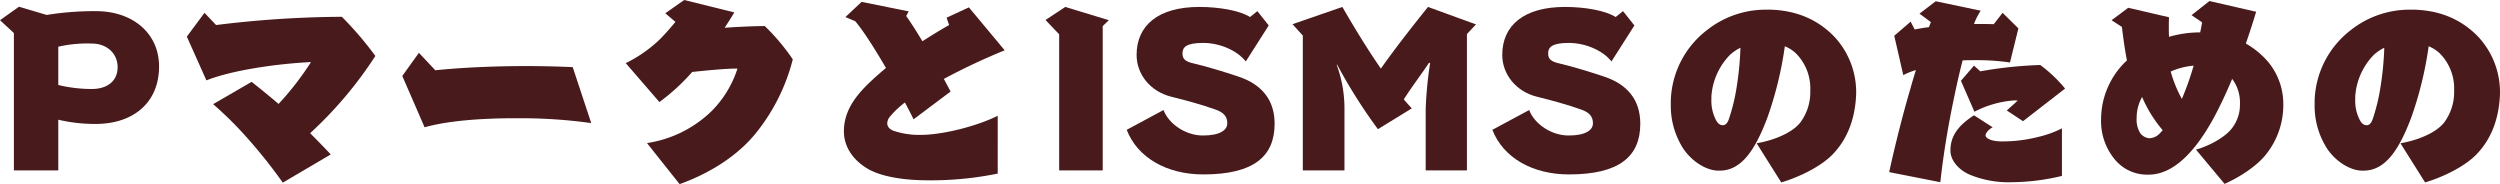
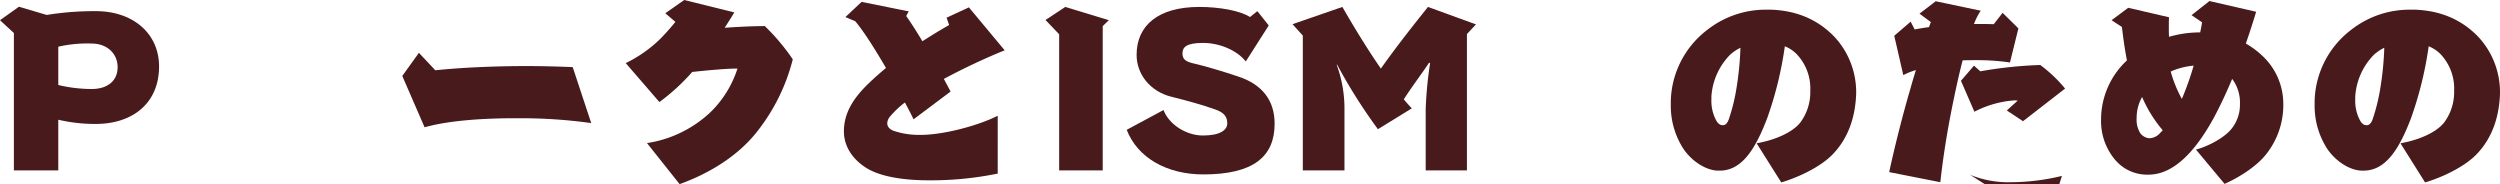
<svg xmlns="http://www.w3.org/2000/svg" width="768.726" height="56.611" viewBox="0 0 768.726 56.611">
  <g id="グループ_7638" data-name="グループ 7638" transform="translate(-14354 -606.999)">
    <path id="パス_42806" data-name="パス 42806" d="M4.27,56.768V14.52L0,10.574,5.823,6.433l8.54,2.523A91.218,91.218,0,0,1,29.5,7.791c11.322,0,19.41,6.793,19.41,17.016C48.912,36,40.889,42.47,29.438,42.47a49.409,49.409,0,0,1-11.516-1.294V56.768ZM17.921,30.5A44.7,44.7,0,0,0,28.144,31.73c5.046,0,8.022-2.588,8.022-6.729s-3.235-7.246-7.958-7.246a39.623,39.623,0,0,0-10.287.97Z" transform="translate(14354 602.637)" fill="#481a1c" />
-     <path id="パス_42807" data-name="パス 42807" d="M207.987,64.472a156.415,156.415,0,0,0-10.222-12.94A114.064,114.064,0,0,0,186.572,40.34l11.84-6.858c2.847,2.264,5.564,4.464,8.282,6.793A89.356,89.356,0,0,0,216.657,27.4c-9.511.453-23.874,2.329-32.155,5.629l-6.017-13.457,5.435-7.311,3.558,3.752a324.182,324.182,0,0,1,36.943-2.523h1.747a105.437,105.437,0,0,1,10.287,12.034A122.283,122.283,0,0,1,216.4,49.268c2.2,2.2,4.4,4.464,6.34,6.534Z" transform="translate(14232.965 598.685)" fill="#481a1c" />
    <path id="パス_42808" data-name="パス 42808" d="M442.409,72.061a155.777,155.777,0,0,0-22.385-1.488c-2.135,0-4.206,0-6.211.064-9.834.259-17.4,1.229-22.644,2.718L384.31,57.569l5.111-7.117,5.046,5.37c7.958-.841,18.18-1.294,28.014-1.294,4.982,0,9.834.13,14.234.323Z" transform="translate(14093.39 572.787)" fill="#481a1c" />
    <path id="パス_42809" data-name="パス 42809" d="M604.306,43.994a36.3,36.3,0,0,0,19.668-9.64,32.529,32.529,0,0,0,8.152-13.263h-.518c-2.912,0-8.6.518-13.393,1.035a63.1,63.1,0,0,1-10.093,9.252L597.771,19.409a40.932,40.932,0,0,0,10.74-7.57c1.617-1.682,3.3-3.559,4.529-5.111l-3.105-2.653L615.757,0l15.4,3.817c-.841,1.423-1.877,3.041-2.976,4.723,4.529-.324,9.058-.518,12.357-.518a64.9,64.9,0,0,1,8.6,10.222,59.233,59.233,0,0,1-10.8,22c-6.341,8.216-15.851,13.457-24,16.369Z" transform="translate(13948.637 607)" fill="#481a1c" />
    <path id="パス_42810" data-name="パス 42810" d="M853.5,54.6a102.028,102.028,0,0,1-21.221,2.071c-6.47,0-13.522-.776-18.31-3.3-4.335-2.394-7.764-6.47-7.764-11.775,0-5.758,3.041-10.352,7.7-14.816q2.426-2.329,5.24-4.658C815.849,16.5,812.42,11,809.7,7.761l-3.041-1.294,4.982-4.658L826.136,4.72l-.777,1.423c1.423,2.006,3.171,4.723,4.982,7.764,3.041-1.941,5.887-3.688,8.216-4.982l-.776-2.264,6.858-3.17,11,13.2a196.61,196.61,0,0,0-18.7,8.8l2.07,3.881-11.387,8.541c-.712-1.488-1.618-3.235-2.653-5.176a27.973,27.973,0,0,0-4.593,4.334,3.392,3.392,0,0,0-.841,2.071c0,.905.582,1.812,2.006,2.329a24.676,24.676,0,0,0,8.281,1.23c6.987,0,17.727-2.847,23.679-5.887Z" transform="translate(13807.289 605.773)" fill="#481a1c" />
    <path id="パス_42811" data-name="パス 42811" d="M1002.972,56.9V15.044l-4.205-4.4,6.081-4.011,13.393,4.076-1.876,1.812V56.9Z" transform="translate(13676.711 602.501)" fill="#481a1c" />
    <path id="パス_42812" data-name="パス 42812" d="M1112.971,23.39c-2.782-3.494-8.152-5.693-13.134-5.693-5.24,0-6.34,1.359-6.34,3.235,0,1.747.906,2.523,3.558,3.105,3.688.841,9.381,2.588,13.457,3.947,7.375,2.394,11.322,7.246,11.322,14.557,0,10.093-6.47,15.592-21.933,15.592-11.258,0-20.25-5.176-23.55-13.716l11.322-6.081c1.617,4.335,6.858,7.829,12.1,7.829,5.305,0,7.505-1.682,7.505-3.752,0-2.2-1.229-3.365-3.559-4.206-4.4-1.553-8.864-2.782-13.586-3.947-6.6-1.618-10.74-6.987-10.74-12.875,0-9.122,6.728-14.751,19.28-14.751,6.082,0,12.487,1.1,15.592,3.105l2.264-1.812,3.494,4.4Z" transform="translate(13624.099 602.501)" fill="#481a1c" />
    <path id="パス_42813" data-name="パス 42813" d="M1275.693,56.9V38.076a119.713,119.713,0,0,1,1.359-14.169l-.323-.129c-1.747,2.717-5.111,7.117-7.764,11.258.84,1.035,1.682,1.941,2.458,2.782l-10.416,6.405a164.141,164.141,0,0,1-12.552-19.863l-.129.065a38.945,38.945,0,0,1,2.394,13.522V56.9h-12.81V15.432l-3.17-3.494,15.333-5.305c3.494,6.081,7.635,12.875,11.84,18.956,4.464-6.34,10.222-13.651,14.492-18.956L1291.156,12l-2.782,2.976V56.9Z" transform="translate(13516.692 602.501)" fill="#481a1c" />
-     <path id="パス_42814" data-name="パス 42814" d="M1462.306,23.39c-2.782-3.494-8.152-5.693-13.134-5.693-5.24,0-6.34,1.359-6.34,3.235,0,1.747.905,2.523,3.558,3.105,3.687.841,9.381,2.588,13.457,3.947,7.375,2.394,11.322,7.246,11.322,14.557,0,10.093-6.47,15.592-21.933,15.592-11.258,0-20.25-5.176-23.55-13.716l11.322-6.081c1.617,4.335,6.858,7.829,12.1,7.829,5.305,0,7.5-1.682,7.5-3.752,0-2.2-1.229-3.365-3.558-4.206-4.4-1.553-8.864-2.782-13.587-3.947-6.6-1.618-10.74-6.987-10.74-12.875,0-9.122,6.728-14.751,19.28-14.751,6.082,0,12.487,1.1,15.592,3.105l2.265-1.812,3.494,4.4Z" transform="translate(13387.205 602.501)" fill="#481a1c" />
    <path id="パス_42815" data-name="パス 42815" d="M1622.53,50.328c5.823-1.035,11-3.364,13.393-6.34a15.6,15.6,0,0,0,3.105-9.252v-.712a15.272,15.272,0,0,0-4.27-11.193A10.6,10.6,0,0,0,1631.2,20.5a111.768,111.768,0,0,1-5.434,22.127c-3.817,10.028-8.023,16.11-14.622,16.11h-.518c-3.429-.065-7.764-2.588-10.546-6.6a24.323,24.323,0,0,1-3.946-13.651V37.26a28.368,28.368,0,0,1,11.128-21.739,29.077,29.077,0,0,1,18.309-6.276h1.424c8.411.323,14.492,3.365,19.151,8.023a24.962,24.962,0,0,1,6.987,17.016v.906c-.259,6.6-2.135,13.328-7.311,18.633-3.688,3.752-10.287,6.923-15.722,8.54Zm-10.351-5.564c.647,0,1.359-.453,1.876-2.071a58.626,58.626,0,0,0,2.329-9.64,95.765,95.765,0,0,0,1.165-12.1,13.625,13.625,0,0,0-3.235,2.2,20.206,20.206,0,0,0-5.694,12.746v.905a12.727,12.727,0,0,0,1.359,6.276c.582,1.165,1.294,1.682,2.07,1.682Z" transform="translate(13271.621 600.73)" fill="#481a1c" />
-     <path id="パス_42816" data-name="パス 42816" d="M1804.771,53.741c1.941-9.058,4.788-19.863,6.535-25.685.453-1.682,1.035-3.623,1.682-5.694a21.119,21.119,0,0,0-3.882,1.553l-2.782-12.1,5.047-4.335,1.229,2.393c1.359-.258,2.847-.517,4.4-.712l.582-1.553-3.494-2.588,4.982-3.817,13.846,2.911a19.441,19.441,0,0,0-2.071,4.076c2.006,0,4.011,0,6.082.064l2.717-3.494,4.852,4.788-2.588,10.481a69.335,69.335,0,0,0-10.287-.712c-1.423,0-2.847,0-4.27.065-.906,3.494-1.747,7.182-2.523,10.934-1.941,9.187-3.364,17.727-4.335,26.526Zm53.117,1.165a67.486,67.486,0,0,1-15.657,1.941,31.1,31.1,0,0,1-12.552-2.264c-2.911-1.165-6.082-4.011-6.082-7.505,0-4.529,2.523-7.764,7.246-10.8l5.758,3.688c-1.1.518-2.2,1.747-2.2,2.459,0,.776,1.423,1.876,5.111,1.876a44.74,44.74,0,0,0,11.257-1.424,31.769,31.769,0,0,0,7.117-2.588Zm-11.969-16.822-4.982-3.3,3.365-3.041c-.259,0-.582-.065-.906-.065a31.347,31.347,0,0,0-12.422,3.494l-4.141-9.511L1830.844,21l1.941,1.746a127.791,127.791,0,0,1,18.439-1.941,42.924,42.924,0,0,1,7.635,7.246Z" transform="translate(13130.139 606.182)" fill="#481a1c" />
+     <path id="パス_42816" data-name="パス 42816" d="M1804.771,53.741c1.941-9.058,4.788-19.863,6.535-25.685.453-1.682,1.035-3.623,1.682-5.694a21.119,21.119,0,0,0-3.882,1.553l-2.782-12.1,5.047-4.335,1.229,2.393c1.359-.258,2.847-.517,4.4-.712l.582-1.553-3.494-2.588,4.982-3.817,13.846,2.911a19.441,19.441,0,0,0-2.071,4.076c2.006,0,4.011,0,6.082.064l2.717-3.494,4.852,4.788-2.588,10.481a69.335,69.335,0,0,0-10.287-.712c-1.423,0-2.847,0-4.27.065-.906,3.494-1.747,7.182-2.523,10.934-1.941,9.187-3.364,17.727-4.335,26.526Zm53.117,1.165a67.486,67.486,0,0,1-15.657,1.941,31.1,31.1,0,0,1-12.552-2.264l5.758,3.688c-1.1.518-2.2,1.747-2.2,2.459,0,.776,1.423,1.876,5.111,1.876a44.74,44.74,0,0,0,11.257-1.424,31.769,31.769,0,0,0,7.117-2.588Zm-11.969-16.822-4.982-3.3,3.365-3.041c-.259,0-.582-.065-.906-.065a31.347,31.347,0,0,0-12.422,3.494l-4.141-9.511L1830.844,21l1.941,1.746a127.791,127.791,0,0,1,18.439-1.941,42.924,42.924,0,0,1,7.635,7.246Z" transform="translate(13130.139 606.182)" fill="#481a1c" />
    <path id="パス_42817" data-name="パス 42817" d="M2036.358,46.682c4.011-1.1,8.864-3.753,10.934-6.405a11.69,11.69,0,0,0,2.588-7.57,12.035,12.035,0,0,0-2.394-7.764c-1.812,4.335-3.688,8.282-5.37,11.451-6.147,11.452-13,17.986-20.315,17.986a12.886,12.886,0,0,1-10.546-4.852,18.449,18.449,0,0,1-4.076-12.163,24.8,24.8,0,0,1,7.958-18.115c-.712-3.623-1.165-7.052-1.553-10.287l-3.17-2.07,5.111-3.817,12.552,2.911c-.065.97-.065,1.941-.065,2.976s0,2.006.065,3.041a33.923,33.923,0,0,1,9.575-1.359c.258-1.165.453-2.265.582-3.105L2035,5.34,2040.5,1l14.363,3.3c-.906,3.04-2.006,6.4-3.17,9.77a25.981,25.981,0,0,1,4.917,3.623,20.162,20.162,0,0,1,6.6,14.816,24.247,24.247,0,0,1-5.37,15.721c-2.847,3.558-8.023,6.923-12.681,8.993Zm-10.223-5.952a40.214,40.214,0,0,1-6.34-10.222,13.035,13.035,0,0,0-1.682,6.47,7.855,7.855,0,0,0,1.165,4.723,4.006,4.006,0,0,0,2.652,1.488,4.528,4.528,0,0,0,3.17-1.359Zm2.459-18.051a38.4,38.4,0,0,0,3.429,8.411,89.559,89.559,0,0,0,3.623-10.222,21.843,21.843,0,0,0-7.052,1.811" transform="translate(12992.881 606.318)" fill="#481a1c" />
    <path id="パス_42818" data-name="パス 42818" d="M2237.591,50.328c5.823-1.035,11-3.364,13.393-6.34a15.6,15.6,0,0,0,3.105-9.252v-.712a15.273,15.273,0,0,0-4.27-11.193,10.6,10.6,0,0,0-3.559-2.329,111.734,111.734,0,0,1-5.435,22.127c-3.817,10.028-8.022,16.11-14.622,16.11h-.518c-3.429-.065-7.764-2.588-10.546-6.6a24.322,24.322,0,0,1-3.947-13.651V37.26a28.369,28.369,0,0,1,11.128-21.739,29.077,29.077,0,0,1,18.309-6.276h1.424c8.41.323,14.492,3.365,19.15,8.023a24.961,24.961,0,0,1,6.987,17.016v.906c-.258,6.6-2.135,13.328-7.311,18.633-3.688,3.752-10.287,6.923-15.721,8.54Zm-10.351-5.564c.647,0,1.358-.453,1.876-2.071a58.615,58.615,0,0,0,2.329-9.64,95.674,95.674,0,0,0,1.165-12.1,13.625,13.625,0,0,0-3.235,2.2,20.2,20.2,0,0,0-5.694,12.746v.905a12.725,12.725,0,0,0,1.359,6.276c.582,1.165,1.294,1.682,2.07,1.682Z" transform="translate(12854.533 600.73)" fill="#481a1c" />
  </g>
</svg>